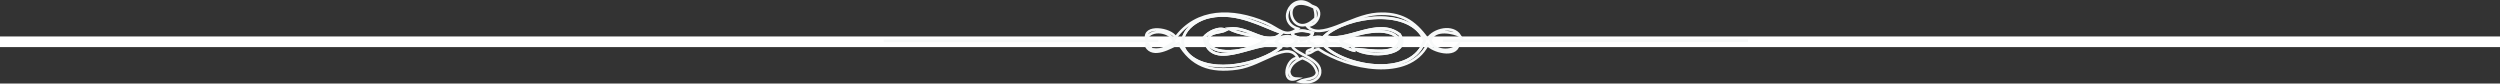
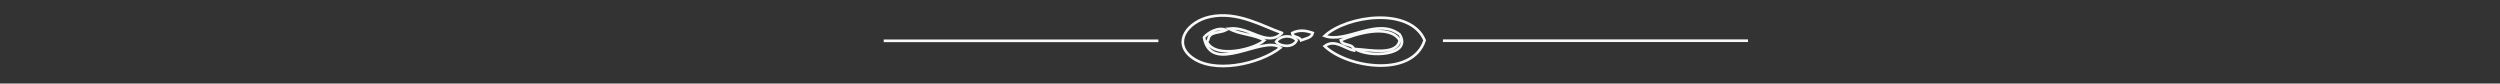
<svg xmlns="http://www.w3.org/2000/svg" id="Layer_2" data-name="Layer 2" viewBox="0 0 235.2 7.86">
  <rect x="0" y="0" width="235.2" height="7.86" fill="#333333" stroke="none" />
  <defs>
    <style>
      .cls-1, .cls-2 {
        stroke: #f7f9f9;
        stroke-miterlimit: 10;
        stroke-width: .25px;
      }

      .cls-1, .cls-2, .cls-3 {
        fill: none;
      }

      .cls-2 {
        fill-rule: evenodd;
      }

      .cls-3 {
        stroke: #fff;
      }
    </style>
  </defs>
  <g id="Layer_4" data-name="Layer 4">
    <g>
-       <line class="cls-3" y1="3.93" x2="235.2" y2="3.93" />
      <g>
        <path class="cls-2" d="M120.61,3.1c-1.39,1.4-3.04-.65-4.98-.41.92.56,2.41.54,3.32,1.11-.92.83-4.61,1.76-5.4.14.03-.11.14-.14.14-.28.12-.71,1.12-.54,1.66-.83-.71-.34-1.71.23-2.08.69.65,3.66,5.6-.28,7.2.97-2,1.56-6.37,2.52-8.44.83-1.71-1.39-.25-3.3,1.8-3.74,2.61-.56,5,.91,6.78,1.52Z" />
        <path class="cls-2" d="M120.05,3.93c.4-.61,1.43-.69,1.94-.14-.3.7-1.47.65-1.94.14Z" />
        <path class="cls-2" d="M123.51,3.1c-.12.48-.68.52-1.11.69-.13-.38-.79-.22-.83-.69.66-.31,1.24-.25,1.94,0Z" />
        <path class="cls-2" d="M127.53,4.62c1.24.81,5.37.65,4.15-1.38-2.11-1.65-5.04.88-7.06.14,2.13-1.95,8.07-2.75,9.41.41-1.14,3.55-7.28,2.6-9.41.55.96-.71,1.86.24,2.77.41-.02-.72-1.1-.38-1.25-.97,1.33-.57,4.54-1.57,5.54,0-.23,1.46-2.78.92-4.15.83Z" />
-         <path class="cls-2" d="M134.31,3.65c.59-.88,2.35-1.33,3.04-.28-.48-.28-2.4-.78-2.77.42.25,1.07,2.01,1.16,2.63.42-.28,1.23-2.42.59-2.91,0-1.8,3.45-7.54,2.23-10.24.42-.49.02-.62.39-1.11.41-.08-.54.76-.16.55-.83.47.37,1.07-.06,1.38-.28-.37-.58-1.03-.56-1.66-.28-.16.2-.15.34.14.42-.42.17-1.32-.13-1.8.28.48.83,2.78,1.19,2.63,2.49-.07.65-.87,1.08-1.94.83.53-.3,1.53-.13,1.66-.83-.16-.76-.72-1.13-1.38-1.38-.59.24-1.1.56-1.25,1.25.03.43.26.67.69.69-1.49.56-.98-2.02.14-1.94-.94-1.73-3.3.63-5.68.97-2.63.38-4.33-.3-5.54-2.35-.77.39-2.41,1.38-3.05.28.03-.66.38.21.55.28,1.09.17,1.49-.36,2.08-.69-.25-1.02-2.21-1.33-2.63-.28-.27-1.35,2.3-.98,2.77-.14,1.98-2.67,5.3-2.71,8.44-1.38,1.29.54,1.85,1.48,3.05.55-2.16-.68-.42-3.72,1.38-2.08-3.27-1.49-2.05,3.46.28,1.11.06-.47-.05-.78-.14-1.11.95.34.34,1.87-.69,1.8,1.24,1.51,4.11-.94,6.64-1.11,2.2-.14,3.5.66,4.71,2.35ZM121.57,3.1c.04.47.71.31.83.69.42-.17.99-.21,1.11-.69-.7-.25-1.27-.31-1.94,0ZM113.82,1.58c-2.04.44-3.51,2.35-1.8,3.74,2.08,1.69,6.45.73,8.44-.83-1.6-1.24-6.55,2.69-7.2-.97.37-.46,1.36-1.03,2.08-.69-.54.29-1.54.12-1.66.83,0,.14-.11.16-.14.28.79,1.62,4.48.69,5.4-.14-.91-.56-2.41-.55-3.32-1.11,1.95-.24,3.6,1.82,4.98.41-1.78-.61-4.17-2.08-6.78-1.52ZM121.99,3.79c-.51-.55-1.54-.47-1.94.14.47.51,1.63.57,1.94-.14ZM131.68,3.79c-1-1.57-4.2-.57-5.54,0,.15.59,1.23.25,1.25.97-.91-.17-1.81-1.12-2.77-.41,2.13,2.04,8.27,2.99,9.41-.55-1.35-3.16-7.28-2.36-9.41-.41,2.02.74,4.95-1.79,7.06-.14,1.22,2.03-2.92,2.2-4.15,1.38,1.37.09,3.93.63,4.15-.83Z" />
        <line class="cls-1" x1="135.75" y1="3.83" x2="164.45" y2="3.83" />
        <line class="cls-1" x1="108.98" y1="3.84" x2="83.14" y2="3.84" />
      </g>
    </g>
  </g>
</svg>